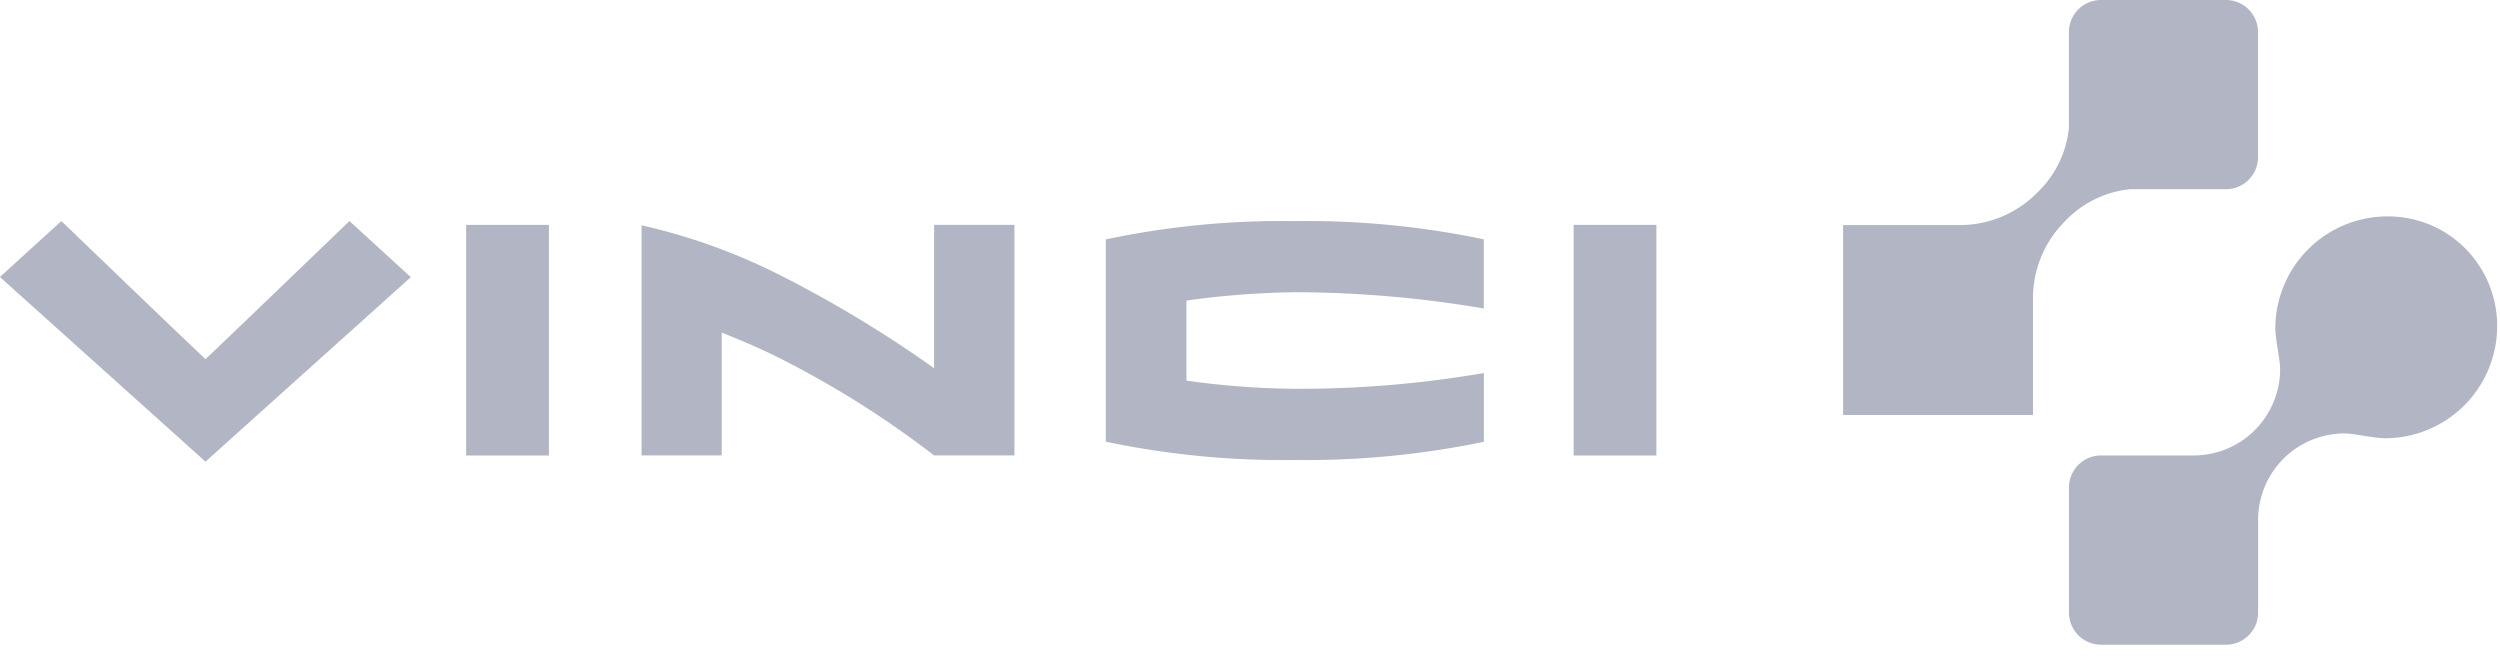
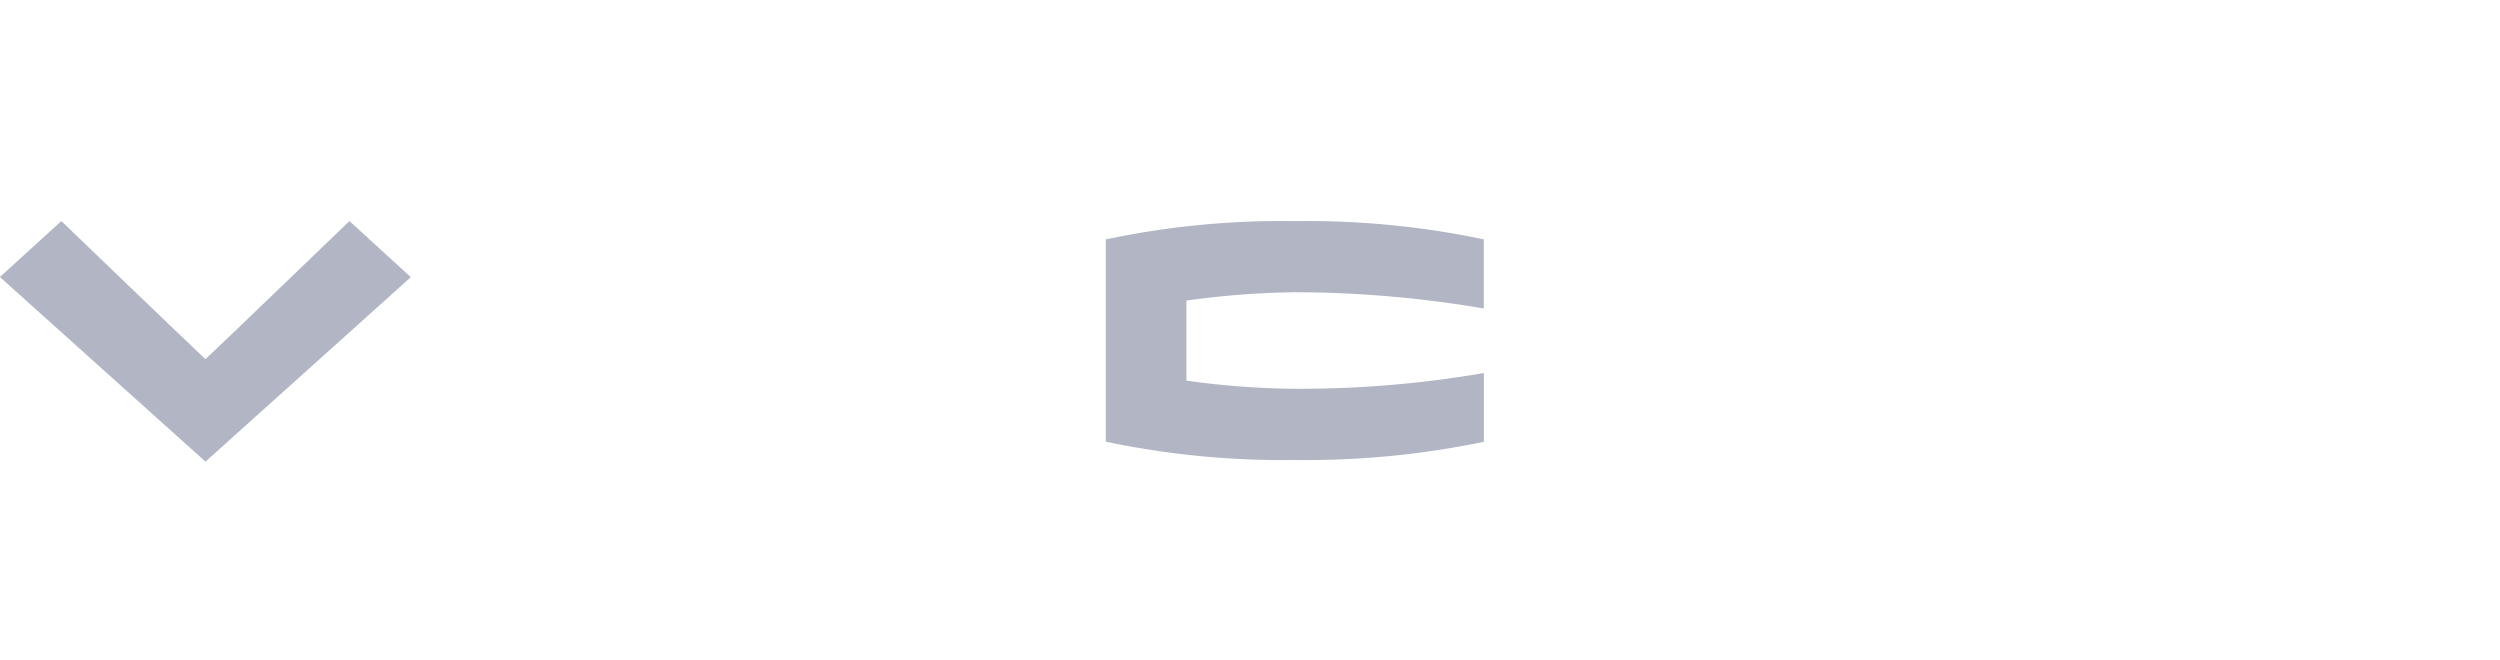
<svg xmlns="http://www.w3.org/2000/svg" width="119.815" height="31.622" viewBox="0 0 119.815 31.622">
  <defs>
    <clipPath id="clip-path">
      <path id="Path_31" data-name="Path 31" d="M191.56,16.581h21.424V38.068H191.56Zm0,0" transform="translate(-191.56 -16.581)" fill="#b2b5c3" />
    </clipPath>
  </defs>
  <g id="waves" transform="translate(0 -2.279)">
    <g id="Vinci_logo" transform="translate(-132.453 -34.306)">
      <g id="Group_149" data-name="Group 149" transform="translate(132.453 47.178)">
        <path id="Path_24" data-name="Path 24" d="M153.336,56.638v9.694a41.318,41.318,0,0,0,9.061.878,41.9,41.9,0,0,0,9.058-.874V63.042a52.082,52.082,0,0,1-9.1.755,39.126,39.126,0,0,1-5.155-.392c0-.794,0-3.036,0-3.836a41.131,41.131,0,0,1,5.193-.4,54.315,54.315,0,0,1,9.058.78V56.635a41.263,41.263,0,0,0-9.058-.874,40.7,40.7,0,0,0-9.061.878" transform="translate(-100.339 -55.757)" fill="#b2b5c3" />
-         <path id="Path_25" data-name="Path 25" d="M162.17,66.884h3.966V55.832H162.17Zm0,0" transform="translate(-86.752 -55.647)" fill="#b2b5c3" />
-         <path id="Path_26" data-name="Path 26" d="M141.256,66.884h3.966V55.832h-3.966Zm0,0" transform="translate(-118.915 -55.647)" fill="#b2b5c3" />
-         <path id="Path_27" data-name="Path 27" d="M158.586,66.88a46.265,46.265,0,0,0-7.085-4.5c-1.175-.609-2.168-1.014-3.092-1.388V66.88h-3.84V55.853a28.647,28.647,0,0,1,6.938,2.542,57.912,57.912,0,0,1,7.082,4.305V55.832h3.85V66.88Zm0,0" transform="translate(-113.821 -55.647)" fill="#b2b5c3" />
        <path id="Path_28" data-name="Path 28" d="M152.142,58.449,142.3,67.29l-9.852-8.848,2.945-2.682s6.019,5.791,6.907,6.62c.888-.829,6.9-6.62,6.9-6.62Zm0,0" transform="translate(-132.453 -55.759)" fill="#b2b5c3" />
      </g>
-       <path id="Path_29" data-name="Path 29" d="M167.259,62.371h5.522a5.2,5.2,0,0,0,3.746-1.518,4.969,4.969,0,0,0,1.553-3.137V53.124a1.539,1.539,0,0,1,1.539-1.539h5.987a1.54,1.54,0,0,1,1.539,1.542v5.987a1.539,1.539,0,0,1-1.539,1.539h-4.592a4.969,4.969,0,0,0-3.137,1.553,5.2,5.2,0,0,0-1.518,3.746v5.522h-9.1Z" transform="translate(53.527 -15)" fill="#b2b5c3" />
      <g id="Group_150" data-name="Group 150" transform="translate(230.844 46.72)" clip-path="url(#clip-path)">
-         <path id="Path_30" data-name="Path 30" d="M212.383,21.927a5.269,5.269,0,0,0-1.532-3.721,5.2,5.2,0,0,0-3.725-1.532,5.375,5.375,0,0,0-5.375,5.344c0,.532.231,1.539.231,1.969a4.146,4.146,0,0,1-4.144,4.144H193.4a1.537,1.537,0,0,0-1.539,1.539v5.987A1.539,1.539,0,0,0,193.4,37.2h5.987a1.539,1.539,0,0,0,1.539-1.539V31.219a4.144,4.144,0,0,1,4.144-4.144c.43,0,1.437.231,1.965.231a5.376,5.376,0,0,0,5.347-5.379" transform="translate(-191.095 -16.437)" fill="#b2b5c3" />
-       </g>
+         </g>
    </g>
  </g>
</svg>